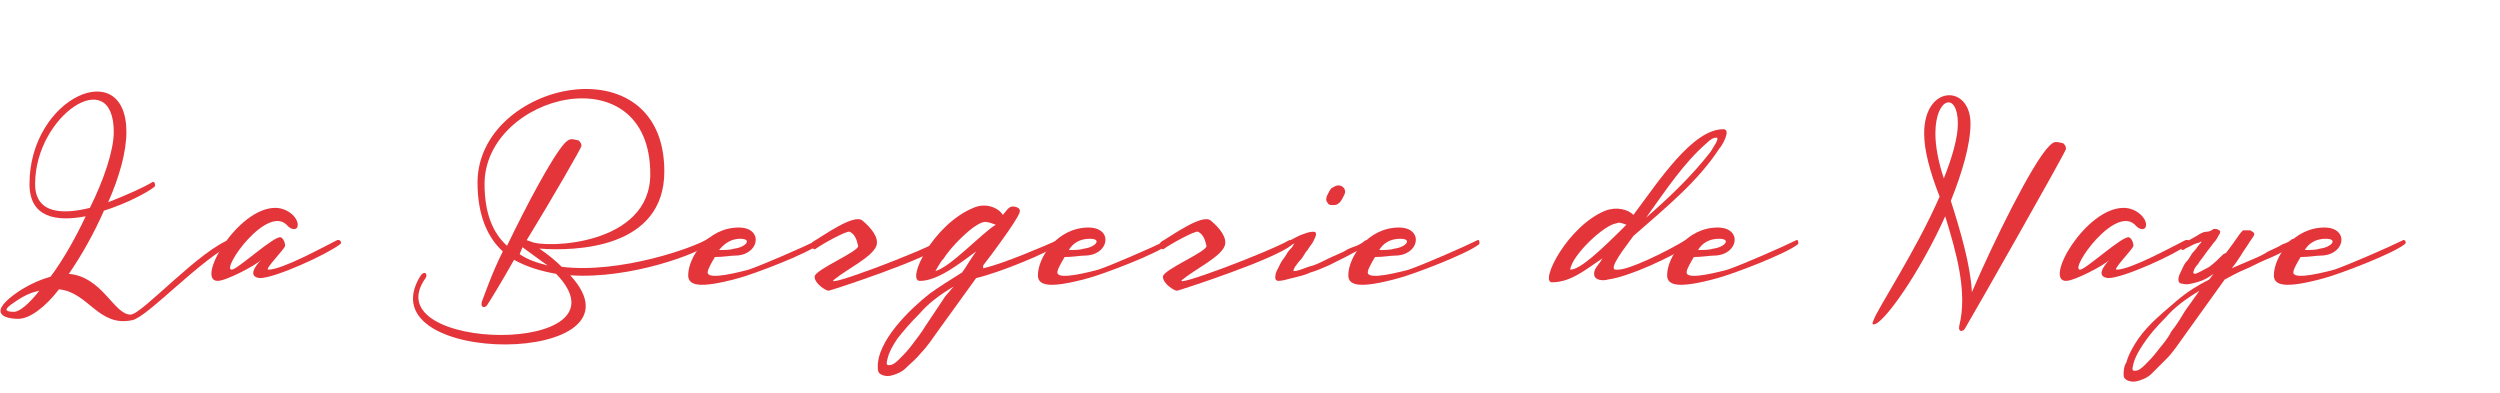
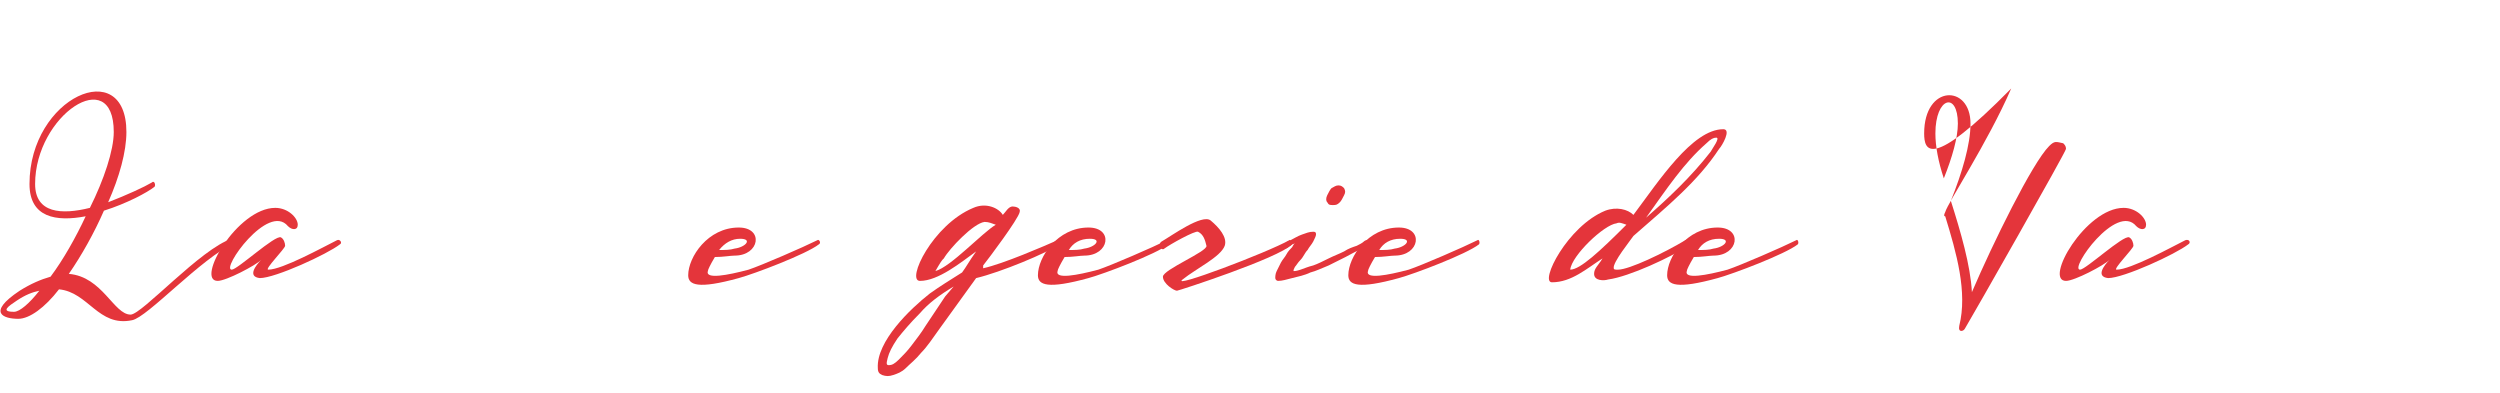
<svg xmlns="http://www.w3.org/2000/svg" version="1.1" id="Calque_1" x="0px" y="0px" viewBox="0 0 178 28" style="enable-background:new 0 0 178 28;" xml:space="preserve">
  <style type="text/css">
	.st0{fill:#E4353B;}
</style>
  <g>
    <path class="st0" d="M4.2,20.6c-1,1.3-2.1,2.1-2.9,2.1c-1,0-2.3-0.4,0.1-2c0,0,0,0,0,0c0.8-0.5,1.5-0.8,2.2-1   c0.9-1.2,1.8-2.8,2.5-4.3c-2.1,0.4-4,0.1-4-2.3v0c0-6.2,6.9-9.2,6.9-3.7c0,1.4-0.5,3.2-1.3,5c1.3-0.5,2.6-1.1,3.1-1.4   c0.2-0.2,0.3,0.2,0.2,0.3c-0.5,0.4-2,1.2-3.6,1.7c-0.7,1.6-1.6,3.2-2.5,4.5c2.4,0.2,3.2,2.9,4.4,2.9c0.8,0,5-4.7,7.2-5.4   c0.2-0.1,0.6,0.2,0.2,0.3c-2.4,1.1-6.2,5.3-7.3,5.5C7,23.3,6.3,20.8,4.2,20.6z M2.8,20.7c-0.5,0.1-1,0.3-1.6,0.7c0,0,0,0,0,0   C0.6,21.8,0,22.2,1,22.2C1.4,22.2,2.1,21.6,2.8,20.7z M2.5,13.1c0,2.1,1.9,2.2,3.9,1.7c1-2,1.7-4.1,1.7-5.4   C8.1,4.5,2.5,8.2,2.5,13.1z" />
    <path class="st0" d="M24.2,17.4c-0.9,0.7-4.6,2.4-5.7,2.4c-0.9-0.1-0.3-0.9,0.1-1.3c-0.4,0.4-2.5,1.5-3.1,1.5   c-1.6,0,1.4-5.2,4.1-5.2c0.9,0,1.6,0.7,1.6,1.2c0,0.4-0.4,0.4-0.7,0.1c-1.4-1.7-4.8,3.1-4,3.1c0.4,0,3.1-2.5,3.5-2.3   c0.2,0.1,0.3,0.4,0.3,0.6c0,0.2-1.5,1.7-1.2,1.7c1,0,3.9-1.6,4.9-2.1C24.2,17,24.4,17.3,24.2,17.4z" />
-     <path class="st0" d="M40.6,19.6c6,6.5-14.6,6.6-10.7,0.1c0.3-0.5,0.6-0.2,0.4,0.1c-3.8,5.3,15,5.6,9.3-0.3c-1.1-0.2-2.1-0.5-3-1   c-0.9,1.6-1.7,2.9-1.9,3.2c-0.1,0.2-0.5,0.3-0.4-0.2c0.2-0.5,0.7-2,1.5-3.6c-1.1-1-1.8-2.6-1.8-4.9v0c0-7.2,13.3-10.1,13.3-0.8   c0,5.5-6.3,5.7-8.9,5.5c0.6,0.4,1.2,0.9,1.6,1.3c4.2,0.5,9.5-1.4,10.4-2c0.2-0.2,0.3,0.2,0.2,0.3C49.9,18,44.9,19.9,40.6,19.6z    M37.5,17.1l0.3,0.1c1,0.5,8.5,0.3,8.5-4.8c0-8.7-11.8-5.7-11.8,0.7c0,2.1,0.6,3.5,1.6,4.4c1.4-2.9,3.2-6.3,4.1-7.3   c0.4-0.4,0.5-0.3,1-0.2c0.1,0.1,0.2,0.2,0.2,0.4C41.4,10.5,39.4,14,37.5,17.1z M37.2,17.6L37,18.1c0.6,0.4,1.2,0.6,2,0.8   C38.4,18.5,37.9,18.1,37.2,17.6z" />
    <path class="st0" d="M58.3,17.4c-0.9,0.7-4.6,2.1-5.7,2.4c-2.9,0.8-3.6,0.5-3.6-0.2c0-1.3,1.4-3.4,3.6-3.4c1.8,0,1.5,2-0.3,2   c-0.3,0-0.8,0.1-1.4,0.1c-0.3,0.5-0.5,0.9-0.5,1c-0.2,0.6,1.4,0.3,2.9-0.1c0.9-0.3,3.9-1.6,4.9-2.1C58.3,17,58.5,17.3,58.3,17.4z    M51.2,17.8c0.4,0,0.8,0,1.1-0.1c0.8-0.1,1.3-0.7,0.4-0.7C52.1,17,51.6,17.3,51.2,17.8z" />
-     <path class="st0" d="M61.1,17.5c-0.1-0.4-0.2-0.8-0.6-1c-0.2-0.1-2,0.9-2.4,1.2c-0.2,0.2-0.5-0.3-0.2-0.5c0.7-0.4,2.9-2,3.5-1.5   c0.6,0.5,1.2,1.2,1,1.8c-0.3,0.8-2,1.6-3,2.4c-0.9,0.7,6-1.9,7.6-2.8c0.1-0.1,0.2,0.3,0.2,0.3c-1,1-8.1,3.3-8.2,3.3   c-0.2,0-1-0.5-1-1C58,19.2,61.2,17.9,61.1,17.5z" />
    <path class="st0" d="M75.4,17.4c-0.8,0.6-4.2,2-5.9,2.4l-2.6,3.6c-0.5,0.7-0.9,1.3-1.3,1.7c-0.4,0.5-0.8,0.8-1.1,1.1   c-0.3,0.3-0.6,0.4-0.9,0.5c-0.3,0.1-0.5,0.1-0.8,0c-0.2-0.1-0.3-0.2-0.3-0.5c-0.1-1.9,2.3-4.2,3.7-5.3c0.7-0.5,1.5-1,2.3-1.5   c0.3-0.4,0.5-0.8,1-1.5c-1.1,0.8-2.7,2.1-4,2.1c-1,0,0.9-4,3.8-5.2c0.9-0.4,1.8,0,2.1,0.5c0.2-0.2,0.4-0.6,0.7-0.6   c0.2,0,0.6,0.1,0.5,0.4c-0.1,0.5-2.2,3.3-2.6,3.8L70,19.1c1.4-0.3,4.4-1.6,5.3-2C75.5,17,75.6,17.3,75.4,17.4z M67.9,20.4   c-1,0.6-1.8,1.2-2.4,1.9c-0.7,0.7-1.2,1.3-1.6,1.8c-0.4,0.6-0.6,1-0.7,1.4c-0.1,0.4-0.1,0.5,0.1,0.5c0.2,0,0.4-0.1,0.7-0.4   c0.3-0.3,0.6-0.6,0.9-1c0.3-0.4,0.7-0.9,1-1.4l1-1.5l0.4-0.6L67.9,20.4z M70.9,16c-0.3-0.1-0.5-0.2-0.8-0.2   c-0.8,0.1-2.5,1.9-2.9,2.6l-0.1,0.1c-0.1,0.1-0.5,0.8-0.5,0.8C67.7,19,69.9,16.6,70.9,16z" />
    <path class="st0" d="M83.2,17.4c-0.9,0.7-4.6,2.1-5.7,2.4c-2.9,0.8-3.6,0.5-3.6-0.2c0-1.3,1.4-3.4,3.6-3.4c1.8,0,1.5,2-0.3,2   c-0.3,0-0.8,0.1-1.4,0.1c-0.3,0.5-0.5,0.9-0.5,1c-0.2,0.6,1.4,0.3,2.9-0.1c0.9-0.3,3.9-1.6,4.9-2.1C83.2,17,83.3,17.3,83.2,17.4z    M76.1,17.8c0.4,0,0.8,0,1.1-0.1c0.8-0.1,1.3-0.7,0.4-0.7C76.9,17,76.4,17.3,76.1,17.8z" />
    <path class="st0" d="M85.9,17.5c-0.1-0.4-0.2-0.8-0.6-1c-0.2-0.1-2,0.9-2.4,1.2c-0.2,0.2-0.5-0.3-0.2-0.5c0.7-0.4,2.9-2,3.5-1.5   c0.6,0.5,1.2,1.2,1,1.8c-0.3,0.8-2,1.6-3,2.4c-0.9,0.7,6-1.9,7.6-2.8c0.1-0.1,0.2,0.3,0.2,0.3c-1,1-8.1,3.3-8.2,3.3   c-0.2,0-1-0.5-1-1C82.8,19.2,86,17.9,85.9,17.5z" />
    <path class="st0" d="M97.5,17.3c0,0.1-0.1,0.2-0.2,0.2c-0.1,0-0.2,0.1-0.5,0.3c-0.3,0.1-0.6,0.3-1,0.5c-0.4,0.2-0.8,0.4-1.2,0.6   c-0.5,0.2-0.9,0.4-1.3,0.5c-0.4,0.2-0.9,0.3-1.3,0.4c-0.4,0.1-0.7,0.2-1,0.2c-0.1,0-0.2-0.1-0.2-0.2c0-0.1,0-0.3,0.1-0.5   c0.1-0.2,0.2-0.4,0.3-0.6c0.1-0.2,0.3-0.4,0.4-0.6s0.3-0.4,0.4-0.5c0.1-0.2,0.2-0.3,0.2-0.3c0,0-0.1,0.1-0.2,0.1   c-0.1,0.1-0.2,0.1-0.3,0.2c-0.1,0.1-0.2,0.1-0.2,0.1c-0.1,0-0.1-0.1-0.1-0.1c0-0.1,0-0.1,0.1-0.2c0.1-0.1,0.1-0.2,0.2-0.2   c0.4-0.2,0.7-0.4,1-0.5c0.3-0.1,0.5-0.2,0.8-0.2c0.2,0,0.2,0.1,0.2,0.2c0,0.1-0.1,0.3-0.2,0.5c-0.1,0.2-0.3,0.4-0.4,0.6   c-0.2,0.2-0.3,0.5-0.5,0.7c-0.2,0.2-0.3,0.4-0.4,0.5c-0.1,0.2-0.1,0.2-0.1,0.3c0.1,0,0.2,0,0.5-0.1c0.3-0.1,0.5-0.2,0.9-0.3   c0.3-0.1,0.7-0.3,1.1-0.5c0.4-0.2,0.7-0.3,1.1-0.5c0.3-0.2,0.6-0.3,0.9-0.4c0.2-0.1,0.4-0.2,0.5-0.3c0.1-0.1,0.2-0.1,0.3-0.1   c0.1,0,0.1,0.1,0.1,0.1C97.6,17.2,97.6,17.2,97.5,17.3z M94.5,14.4c-0.1-0.1-0.1-0.3,0-0.5c0.1-0.2,0.2-0.4,0.3-0.5   c0.2-0.1,0.3-0.2,0.5-0.2s0.3,0.1,0.4,0.2c0.1,0.2,0.1,0.3,0,0.5c-0.1,0.2-0.2,0.4-0.3,0.5c-0.2,0.2-0.3,0.2-0.5,0.2   C94.7,14.6,94.6,14.6,94.5,14.4z" />
    <path class="st0" d="M105.3,17.4c-0.9,0.7-4.6,2.1-5.7,2.4c-2.9,0.8-3.6,0.5-3.6-0.2c0-1.3,1.4-3.4,3.6-3.4c1.8,0,1.5,2-0.3,2   c-0.3,0-0.8,0.1-1.4,0.1c-0.3,0.5-0.5,0.9-0.5,1c-0.2,0.6,1.4,0.3,2.9-0.1c0.9-0.3,3.9-1.6,4.9-2.1C105.3,17,105.4,17.3,105.3,17.4   z M98.2,17.8c0.4,0,0.8,0,1.1-0.1c0.8-0.1,1.3-0.7,0.4-0.7C99,17,98.5,17.3,98.2,17.8z" />
    <path class="st0" d="M122.4,10.6c-1.5,2.3-3.7,4.1-6.1,6.2c-0.2,0.3-1.5,1.9-1.4,2.3c0,0.1,0.1,0.1,0.3,0.1c0.8,0,3.3-1.2,4.8-2.1   c0.4-0.2,0.4,0.1,0.2,0.4c-1.2,0.8-4.2,2.2-5.7,2.4c-0.3,0.1-1,0.1-1-0.4c0-0.4,0.3-0.6,0.6-1.1c-1.1,0.7-2.2,1.7-3.6,1.7   c-0.9,0,1.1-4,3.8-5.1c0.8-0.3,1.6-0.1,2,0.3c1.8-2.4,4.2-6.1,6.4-6.1C123.3,9.2,122.6,10.4,122.4,10.6z M115.1,15.9   c-0.9,0.1-3.2,2.3-3.3,3.3c0.7,0,2.1-1.3,4-3.2C115.5,15.9,115.3,15.8,115.1,15.9z M122.2,9.8c-0.2,0-0.4,0.1-0.7,0.4   c-1.6,1.4-2.8,3.2-4.3,5.3c1.6-1.4,3.2-2.9,4.6-4.7C121.9,10.6,122.5,9.8,122.2,9.8z" />
    <path class="st0" d="M128,17.4c-0.9,0.7-4.6,2.1-5.7,2.4c-2.9,0.8-3.6,0.5-3.6-0.2c0-1.3,1.4-3.4,3.6-3.4c1.8,0,1.5,2-0.3,2   c-0.3,0-0.8,0.1-1.4,0.1c-0.3,0.5-0.5,0.9-0.5,1c-0.2,0.6,1.4,0.3,2.9-0.1c0.9-0.3,3.9-1.6,4.9-2.1C128,17,128.1,17.3,128,17.4z    M120.9,17.8c0.4,0,0.8,0,1.1-0.1c0.8-0.1,1.3-0.7,0.4-0.7C121.7,17,121.2,17.3,120.9,17.8z" />
-     <path class="st0" d="M137,9.5c0-3.5,3.3-3.5,3.3-0.7c0,1.5-0.6,3.5-1.4,5.5c0.7,2.2,1.4,4.6,1.5,6.5c1.5-3.5,4.3-9.2,5.5-10.4   c0.4-0.4,0.5-0.3,1-0.2c0.1,0.1,0.2,0.2,0.2,0.4c0,0.2-6.6,11.8-7.2,12.8c-0.1,0.2-0.5,0.3-0.4-0.2c0.6-2.4-0.2-5.2-1-7.8   c-1.8,4-4.4,7.7-5.1,7.7c-0.1,0-0.1-0.1,0-0.3c0.2-0.7,3-4.9,4.7-8.8C137.4,12.2,137,10.7,137,9.5L137,9.5L137,9.5z M138.4,12.7   c0.6-1.5,1-2.9,1-3.9c0-2.3-1.6-1.9-1.6,0.7v0C137.8,10.4,138,11.5,138.4,12.7z" />
+     <path class="st0" d="M137,9.5c0-3.5,3.3-3.5,3.3-0.7c0,1.5-0.6,3.5-1.4,5.5c0.7,2.2,1.4,4.6,1.5,6.5c1.5-3.5,4.3-9.2,5.5-10.4   c0.4-0.4,0.5-0.3,1-0.2c0.1,0.1,0.2,0.2,0.2,0.4c0,0.2-6.6,11.8-7.2,12.8c-0.1,0.2-0.5,0.3-0.4-0.2c0.6-2.4-0.2-5.2-1-7.8   c-0.1,0-0.1-0.1,0-0.3c0.2-0.7,3-4.9,4.7-8.8C137.4,12.2,137,10.7,137,9.5L137,9.5L137,9.5z M138.4,12.7   c0.6-1.5,1-2.9,1-3.9c0-2.3-1.6-1.9-1.6,0.7v0C137.8,10.4,138,11.5,138.4,12.7z" />
    <path class="st0" d="M155.8,17.4c-0.9,0.7-4.6,2.4-5.7,2.4c-0.9-0.1-0.3-0.9,0.1-1.3c-0.4,0.4-2.5,1.5-3.1,1.5   c-1.6,0,1.4-5.2,4.1-5.2c0.9,0,1.6,0.7,1.6,1.2c0,0.4-0.4,0.4-0.7,0.1c-1.4-1.7-4.8,3.1-4,3.1c0.4,0,3.1-2.5,3.5-2.3   c0.2,0.1,0.3,0.4,0.3,0.6c0,0.2-1.5,1.7-1.2,1.7c1,0,3.9-1.6,4.9-2.1C155.9,17,156,17.3,155.8,17.4z" />
-     <path class="st0" d="M163.5,17.3c0,0.1-0.1,0.1-0.2,0.2c-0.1,0.1-0.3,0.2-0.7,0.4c-0.4,0.2-0.8,0.4-1.3,0.6c-0.5,0.2-1,0.5-1.5,0.7   c-0.5,0.2-1,0.5-1.4,0.7l-2.8,3.9c-0.5,0.7-0.9,1.3-1.3,1.7c-0.4,0.4-0.8,0.8-1.1,1.1c-0.3,0.3-0.6,0.4-0.9,0.5   c-0.3,0.1-0.5,0.1-0.8,0c-0.2-0.1-0.3-0.2-0.3-0.4c0-0.2,0-0.6,0.2-0.9c0.1-0.4,0.3-0.8,0.6-1.3c0.3-0.5,0.7-1,1.2-1.5   c0.5-0.5,1.1-1,1.8-1.6s1.5-1.1,2.3-1.5l0.3-0.4c-0.4,0.3-0.8,0.5-1.2,0.6c-0.4,0.1-0.7,0.2-1,0.1c-0.2,0-0.3-0.1-0.3-0.3   c0-0.2,0.1-0.4,0.2-0.6c0.1-0.2,0.2-0.5,0.4-0.7s0.3-0.5,0.5-0.7s0.3-0.4,0.4-0.5c0.1-0.1,0.2-0.2,0.1-0.2   c-0.1,0.1-0.3,0.1-0.5,0.2c-0.2,0.1-0.4,0.2-0.6,0.3c-0.1,0.1-0.2,0.1-0.2,0.1c-0.1,0-0.1-0.1-0.1-0.1c0-0.1,0-0.1,0-0.2   c0-0.1,0.1-0.1,0.2-0.2c0.4-0.2,0.7-0.4,0.9-0.5c0.3-0.2,0.5-0.3,0.7-0.3s0.4-0.1,0.5-0.2c0.2,0,0.3,0,0.4,0.1c0.1,0,0.1,0.2,0,0.3   c-0.1,0.2-0.2,0.4-0.4,0.6c-0.2,0.3-0.4,0.5-0.6,0.8c-0.2,0.3-0.4,0.5-0.5,0.7c-0.2,0.2-0.3,0.4-0.3,0.5c-0.1,0.1,0,0.2,0.1,0.2   c0.3-0.1,0.6-0.3,1-0.5c0.4-0.3,0.7-0.6,1-0.9l0.2-0.1c0.3-0.4,0.6-0.8,0.8-1.1c0.2-0.3,0.3-0.4,0.4-0.5c0.1,0,0.1,0,0.2,0   c0.1,0,0.2,0,0.3,0c0.1,0,0.1,0.1,0.2,0.1c0.1,0.1,0.1,0.1,0.1,0.2c0,0.1-0.2,0.3-0.5,0.8c-0.3,0.4-0.6,1-1.1,1.6   c0.5-0.2,0.9-0.4,1.4-0.6s0.9-0.4,1.2-0.6c0.4-0.2,0.7-0.3,1-0.5c0.3-0.1,0.5-0.2,0.6-0.3c0.1-0.1,0.2-0.1,0.3-0.1   c0.1,0,0.1,0.1,0.1,0.1C163.5,17.2,163.5,17.2,163.5,17.3z M156.6,20.7c-1,0.6-1.8,1.2-2.4,1.9c-0.7,0.7-1.2,1.3-1.6,1.9   c-0.4,0.6-0.6,1-0.7,1.4c-0.1,0.4-0.1,0.5,0.1,0.5s0.4-0.1,0.7-0.4c0.3-0.3,0.6-0.6,0.9-1c0.3-0.4,0.7-0.8,1-1.4   c0.4-0.5,0.7-1,1-1.5L156.6,20.7z" />
-     <path class="st0" d="M171.2,17.4c-0.9,0.7-4.6,2.1-5.7,2.4c-2.9,0.8-3.6,0.5-3.6-0.2c0-1.3,1.4-3.4,3.6-3.4c1.8,0,1.5,2-0.3,2   c-0.3,0-0.8,0.1-1.4,0.1c-0.3,0.5-0.5,0.9-0.5,1c-0.2,0.6,1.4,0.3,2.9-0.1c0.9-0.3,3.9-1.6,4.9-2.1C171.2,17,171.4,17.3,171.2,17.4   z M164.1,17.8c0.4,0,0.8,0,1.1-0.1c0.8-0.1,1.3-0.7,0.4-0.7C164.9,17,164.4,17.3,164.1,17.8z" />
  </g>
</svg>